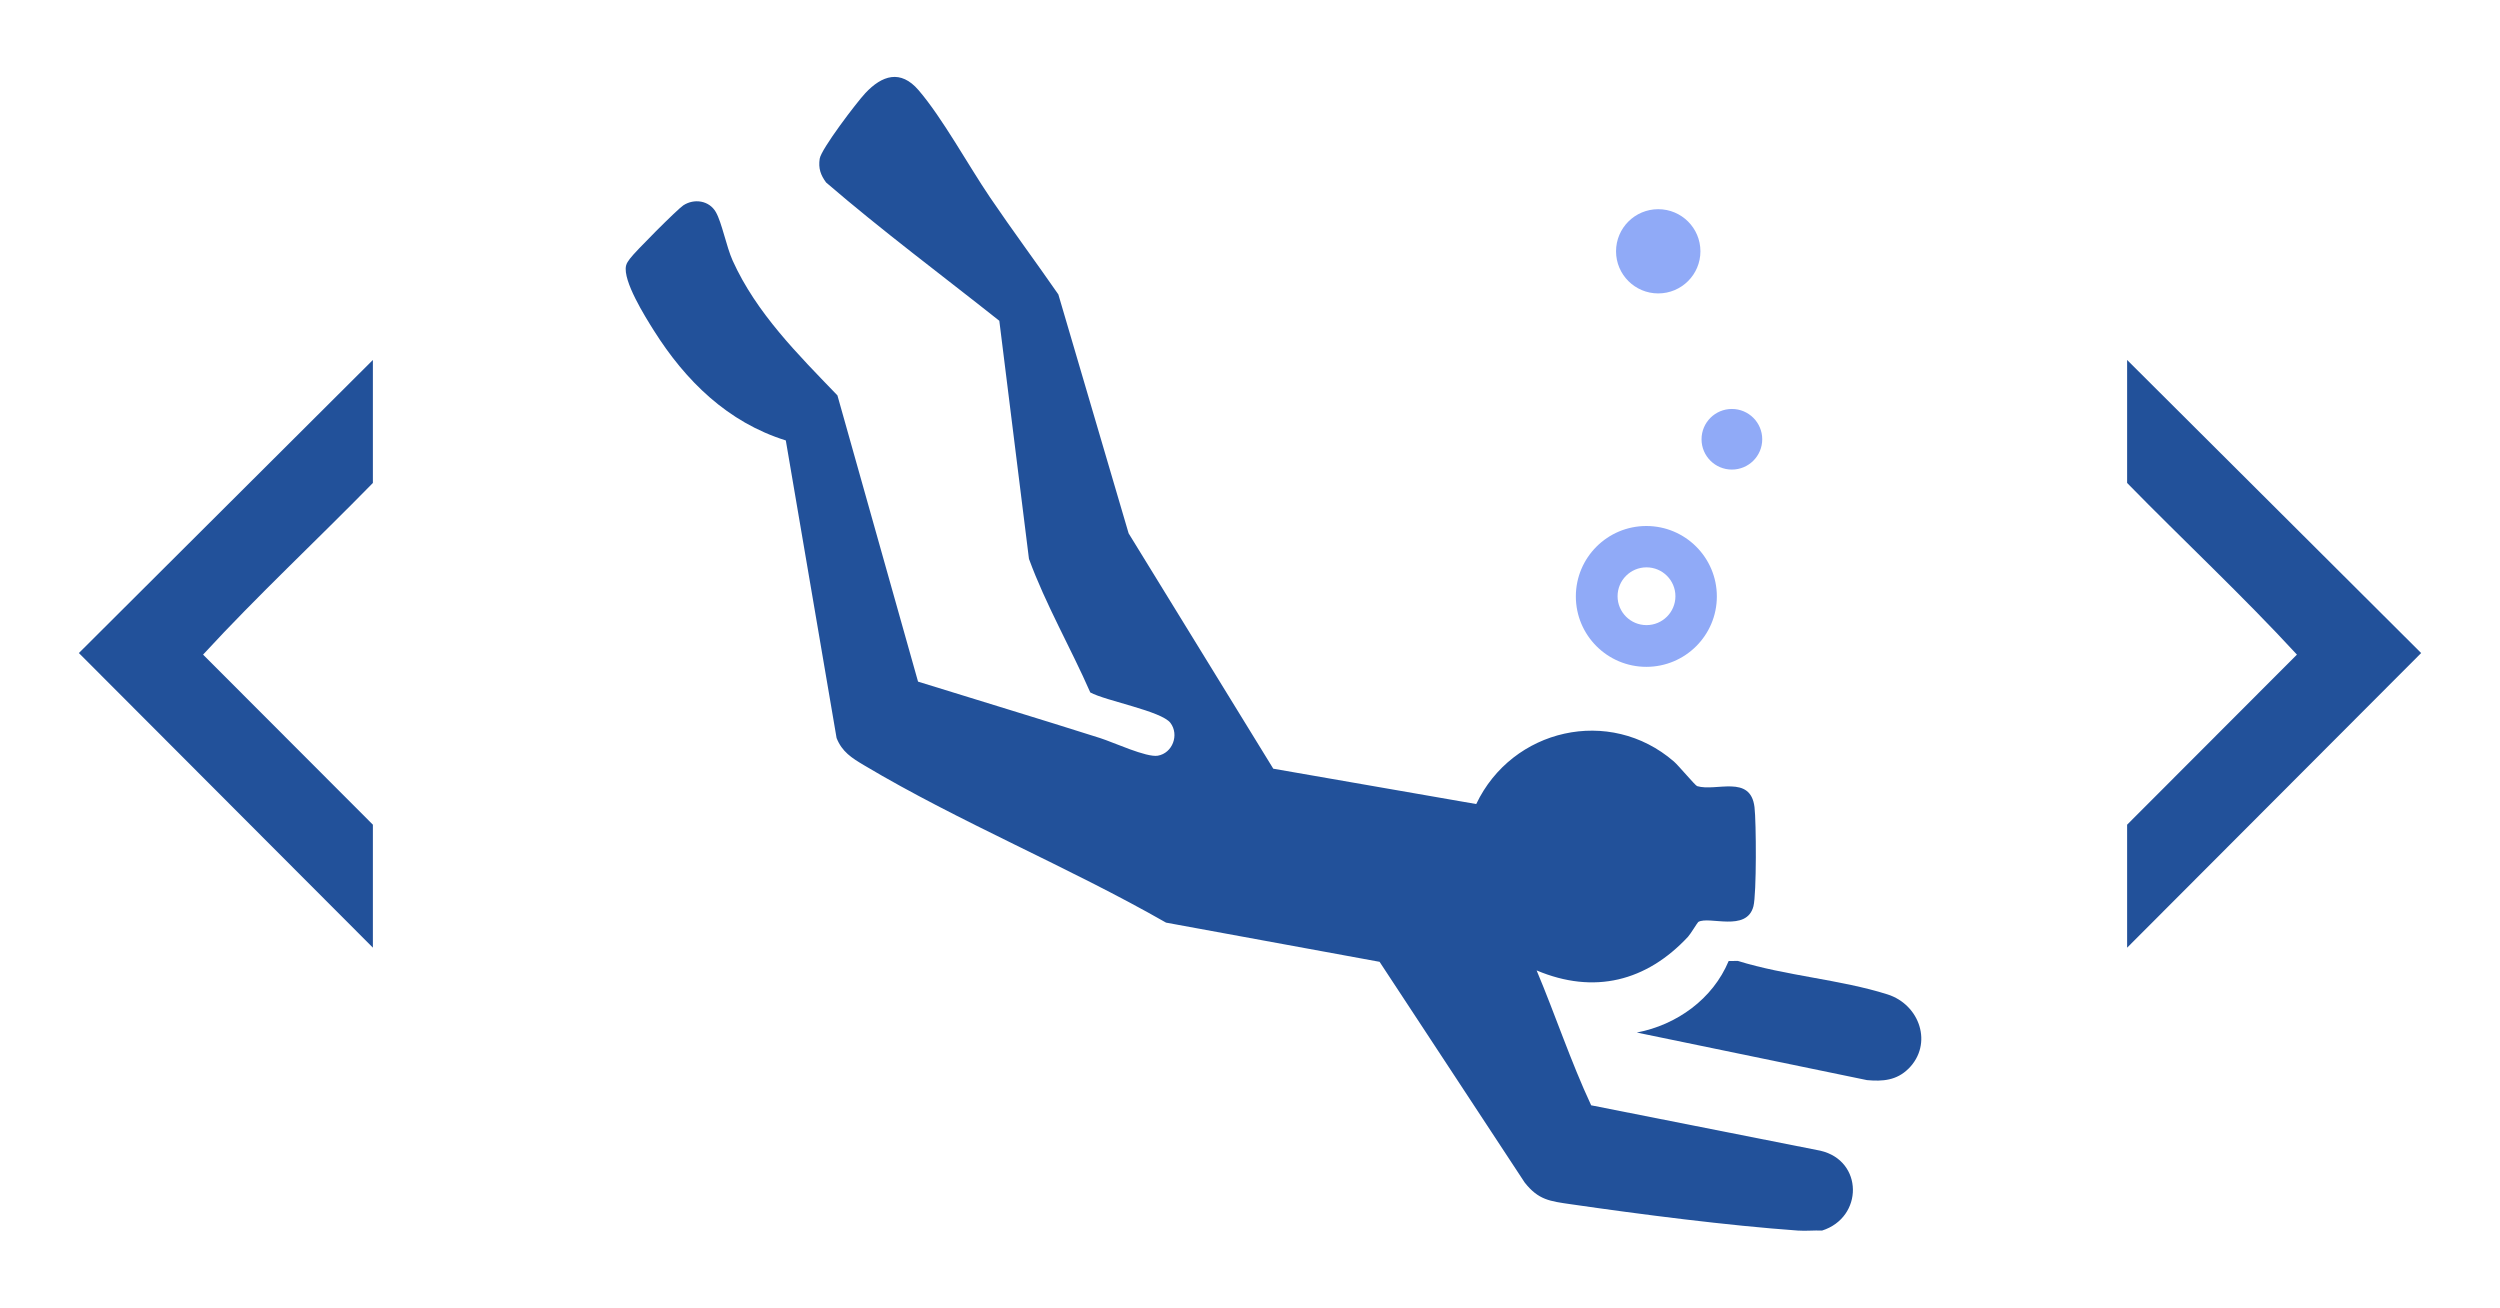
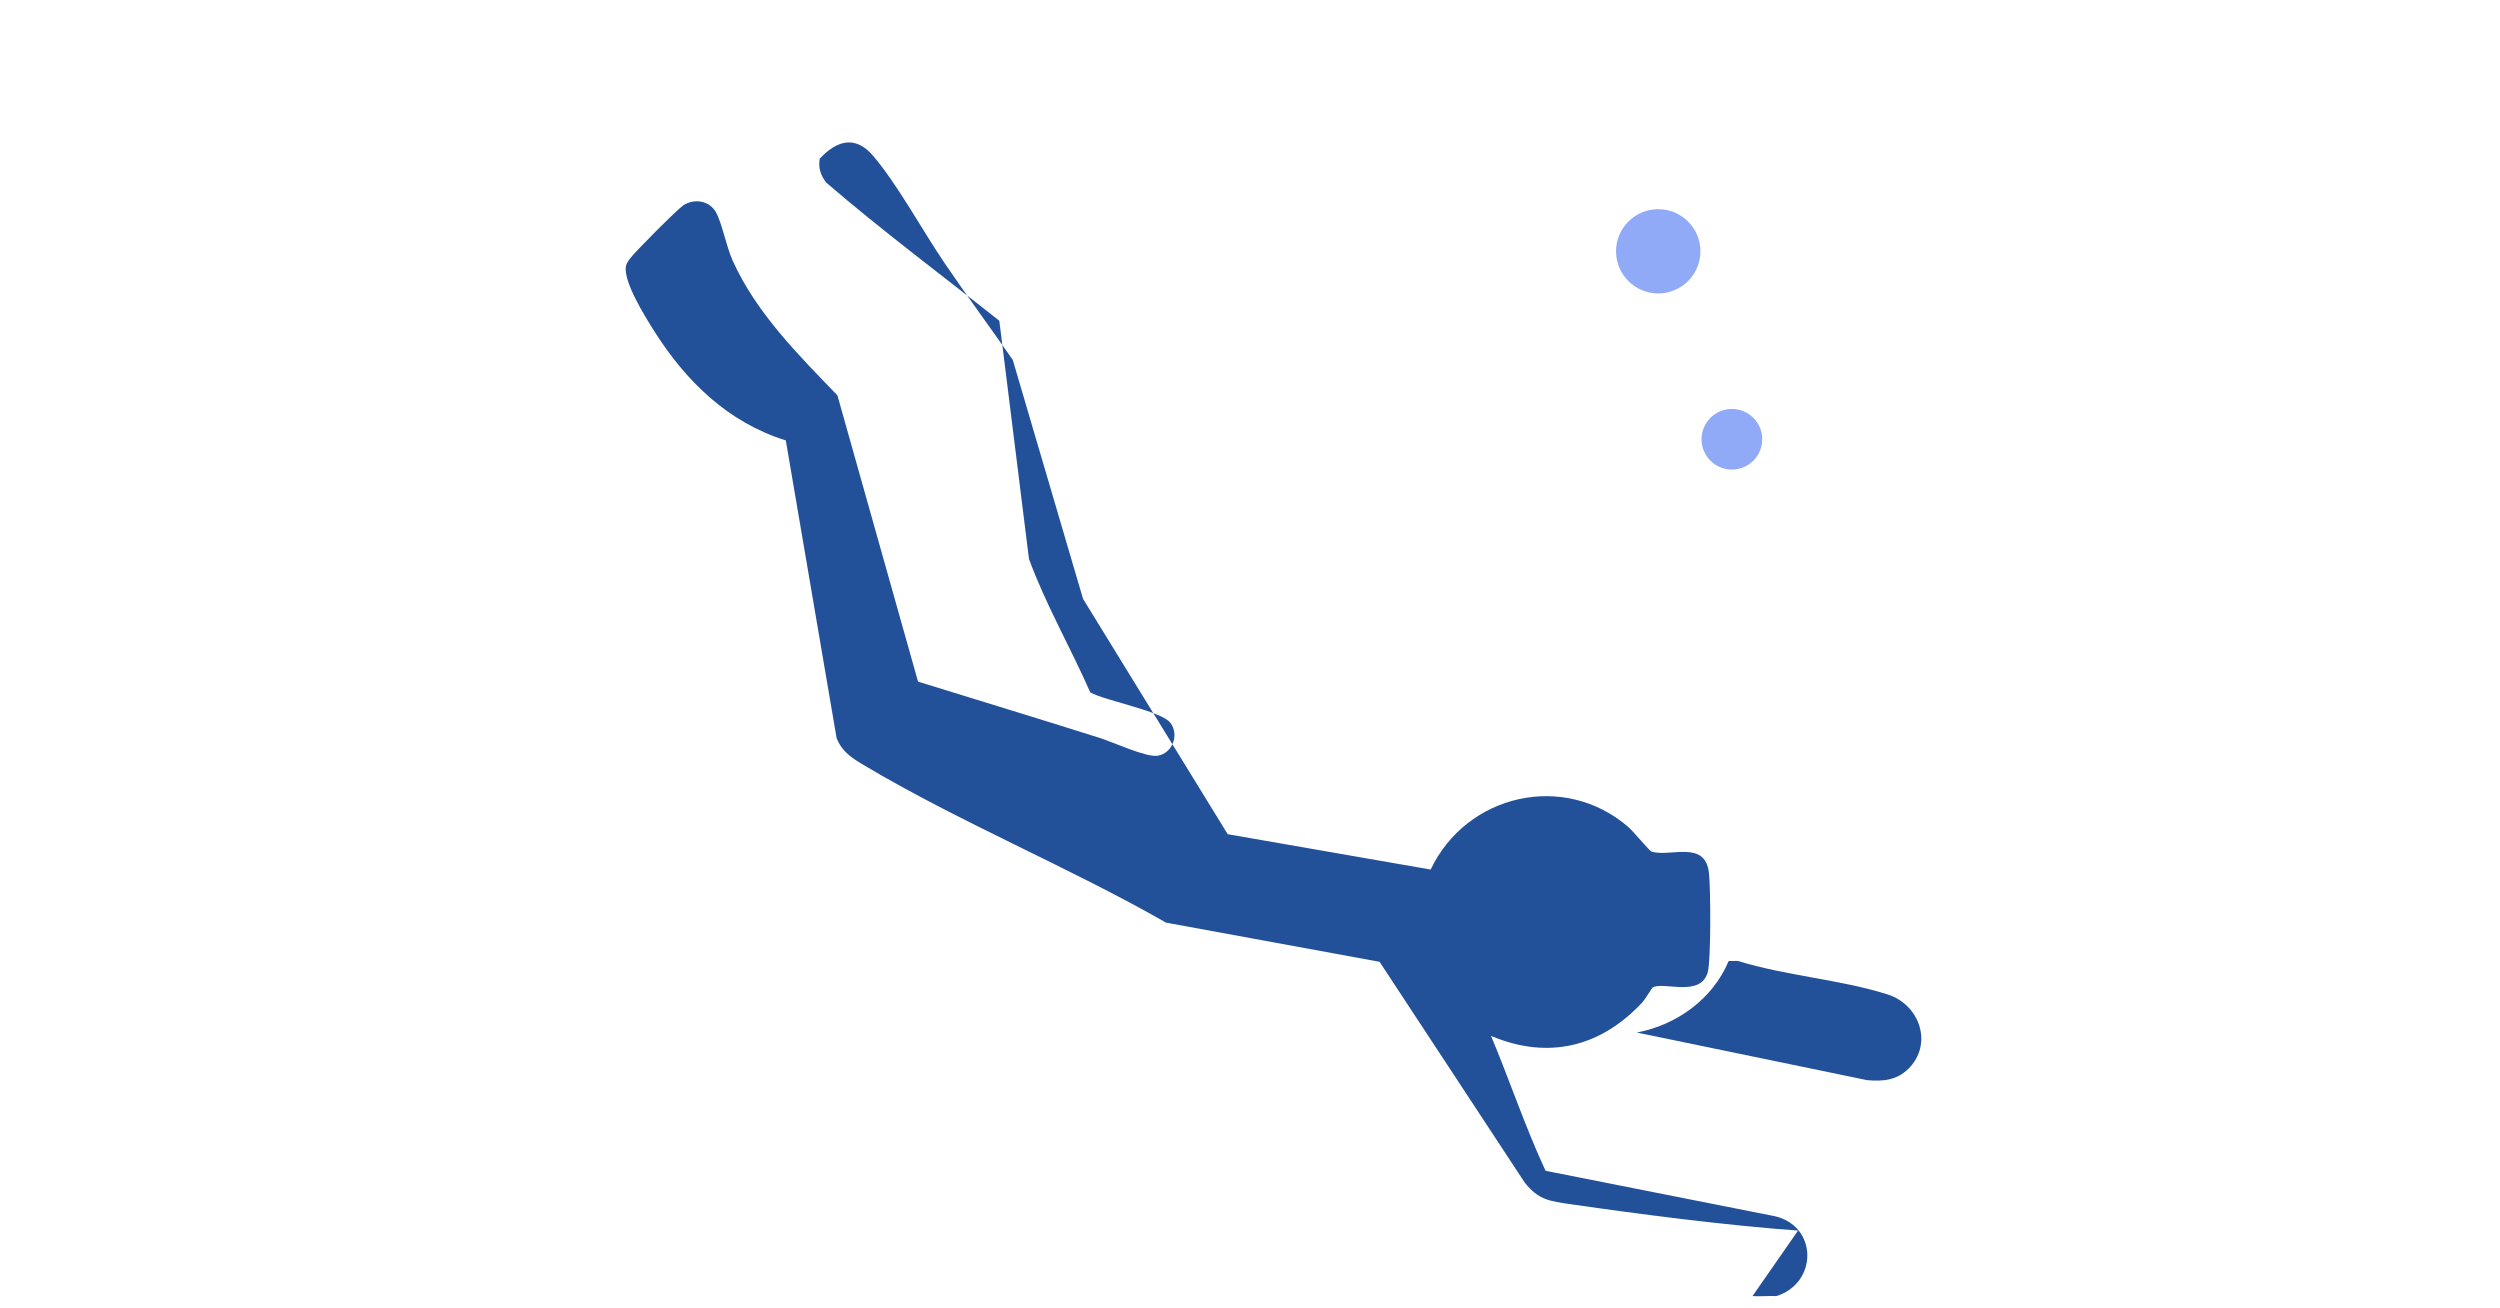
<svg xmlns="http://www.w3.org/2000/svg" id="Calque_1" data-name="Calque 1" viewBox="0 0 650 340">
  <defs>
    <style>
      .cls-1 {
        fill: #22519a;
      }

      .cls-2 {
        fill: #90aaf7;
      }
    </style>
  </defs>
  <g>
    <ellipse class="cls-2" cx="431.14" cy="65.34" rx="10.97" ry="10.95" />
    <ellipse class="cls-2" cx="450.29" cy="114.21" rx="7.89" ry="7.88" />
-     <path class="cls-1" d="M467.49,319.95c-18.33-1.31-40.8-4.2-59.14-6.86-5.39-.78-8.36-1.1-11.93-5.63l-37.73-57.39-55.52-10.19c-25.25-14.44-53.71-26.12-78.56-40.94-3.15-1.88-5.69-3.47-7.1-7.06l-13.2-77.37c-15.1-4.71-26.06-15.48-34.3-28.56-2.28-3.62-8.13-12.94-7.24-16.87.18-.77.6-1.21,1.01-1.82,1.11-1.6,12.35-12.87,13.88-13.87,2.83-1.85,6.73-1.27,8.46,1.75,1.58,2.77,2.73,8.97,4.37,12.61,6.18,13.68,17.02,24.43,27.24,35.05l20.96,74.42c15.77,4.9,31.6,9.68,47.35,14.68,3.4,1.08,12.04,5.09,14.99,4.58,3.83-.66,5.62-5.44,3.28-8.53s-16.84-5.72-20.84-7.92c-5.11-11.65-11.57-22.79-15.94-34.72l-7.71-61.91c-15.04-11.93-30.5-23.44-45.03-35.95-1.44-1.96-2.05-3.68-1.67-6.19s9.58-14.6,11.85-17.03c4.37-4.67,9.18-6.22,13.85-.79,6.22,7.24,12.93,19.55,18.57,27.86,5.77,8.51,11.92,16.79,17.78,25.25l18.27,62.12,37.61,61.19,52.77,9.19c9.33-19.62,34.69-25.49,51.38-11.07,1.22,1.05,5.56,6.26,6.05,6.41,4.9,1.5,13.89-3.1,14.92,5.47.46,3.85.55,22.58-.28,25.78-1.77,6.79-11.51,2.44-14.34,4.07-.2.12-2,3.13-2.66,3.84-10.79,11.59-24.42,15.06-39.37,8.76,4.88,11.61,8.87,23.68,14.18,35.07l59.58,11.8c11.22,2.57,11.23,17.36.45,20.77-2.06-.1-4.18.15-6.23,0Z" />
+     <path class="cls-1" d="M467.49,319.95c-18.33-1.31-40.8-4.2-59.14-6.86-5.39-.78-8.36-1.1-11.93-5.63l-37.73-57.39-55.52-10.19c-25.25-14.44-53.71-26.12-78.56-40.94-3.15-1.88-5.69-3.47-7.1-7.06l-13.2-77.37c-15.1-4.71-26.06-15.48-34.3-28.56-2.28-3.62-8.13-12.94-7.24-16.87.18-.77.6-1.21,1.01-1.82,1.11-1.6,12.35-12.87,13.88-13.87,2.83-1.85,6.73-1.27,8.46,1.75,1.58,2.77,2.73,8.97,4.37,12.61,6.18,13.68,17.02,24.43,27.24,35.05l20.96,74.42c15.77,4.9,31.6,9.68,47.35,14.68,3.4,1.08,12.04,5.09,14.99,4.58,3.83-.66,5.62-5.44,3.28-8.53s-16.84-5.72-20.84-7.92c-5.11-11.65-11.57-22.79-15.94-34.72l-7.71-61.91c-15.04-11.93-30.5-23.44-45.03-35.95-1.44-1.96-2.05-3.68-1.67-6.19c4.37-4.67,9.18-6.22,13.85-.79,6.22,7.24,12.93,19.55,18.57,27.86,5.77,8.51,11.92,16.79,17.78,25.25l18.27,62.12,37.61,61.19,52.77,9.19c9.33-19.62,34.69-25.49,51.38-11.07,1.22,1.05,5.56,6.26,6.05,6.41,4.9,1.5,13.89-3.1,14.92,5.47.46,3.85.55,22.58-.28,25.78-1.77,6.79-11.51,2.44-14.34,4.07-.2.12-2,3.13-2.66,3.84-10.79,11.59-24.42,15.06-39.37,8.76,4.88,11.61,8.87,23.68,14.18,35.07l59.58,11.8c11.22,2.57,11.23,17.36.45,20.77-2.06-.1-4.18.15-6.23,0Z" />
    <path class="cls-1" d="M496.19,277.87c-3.06,3.03-6.67,3.34-10.78,2.96l-59.84-12.37c10.4-1.99,19.75-8.71,23.88-18.59l2.39-.03c12.32,3.84,26.77,4.85,38.9,8.7,8.45,2.68,11.91,12.93,5.45,19.34Z" />
-     <path class="cls-2" d="M446.38,155.07c0,10.11-8.21,18.31-18.33,18.31s-18.33-8.2-18.33-18.31,8.21-18.31,18.33-18.31,18.33,8.2,18.33,18.31ZM435.61,155.02c0-4.15-3.37-7.51-7.52-7.51s-7.52,3.36-7.52,7.51,3.37,7.51,7.52,7.51,7.52-3.36,7.52-7.51Z" />
  </g>
  <g>
-     <path class="cls-1" d="M553.05,246.4v-31.98l44.15-44.22c-14.08-15.29-29.54-29.69-44.15-44.63v-31.98l76.45,76.2-76.45,76.61Z" />
-     <path class="cls-1" d="M96.95,246.4v-31.98s-44.15-44.22-44.15-44.22c14.08-15.29,29.54-29.69,44.15-44.63v-31.98S20.51,169.79,20.51,169.79l76.45,76.61Z" />
-   </g>
+     </g>
</svg>